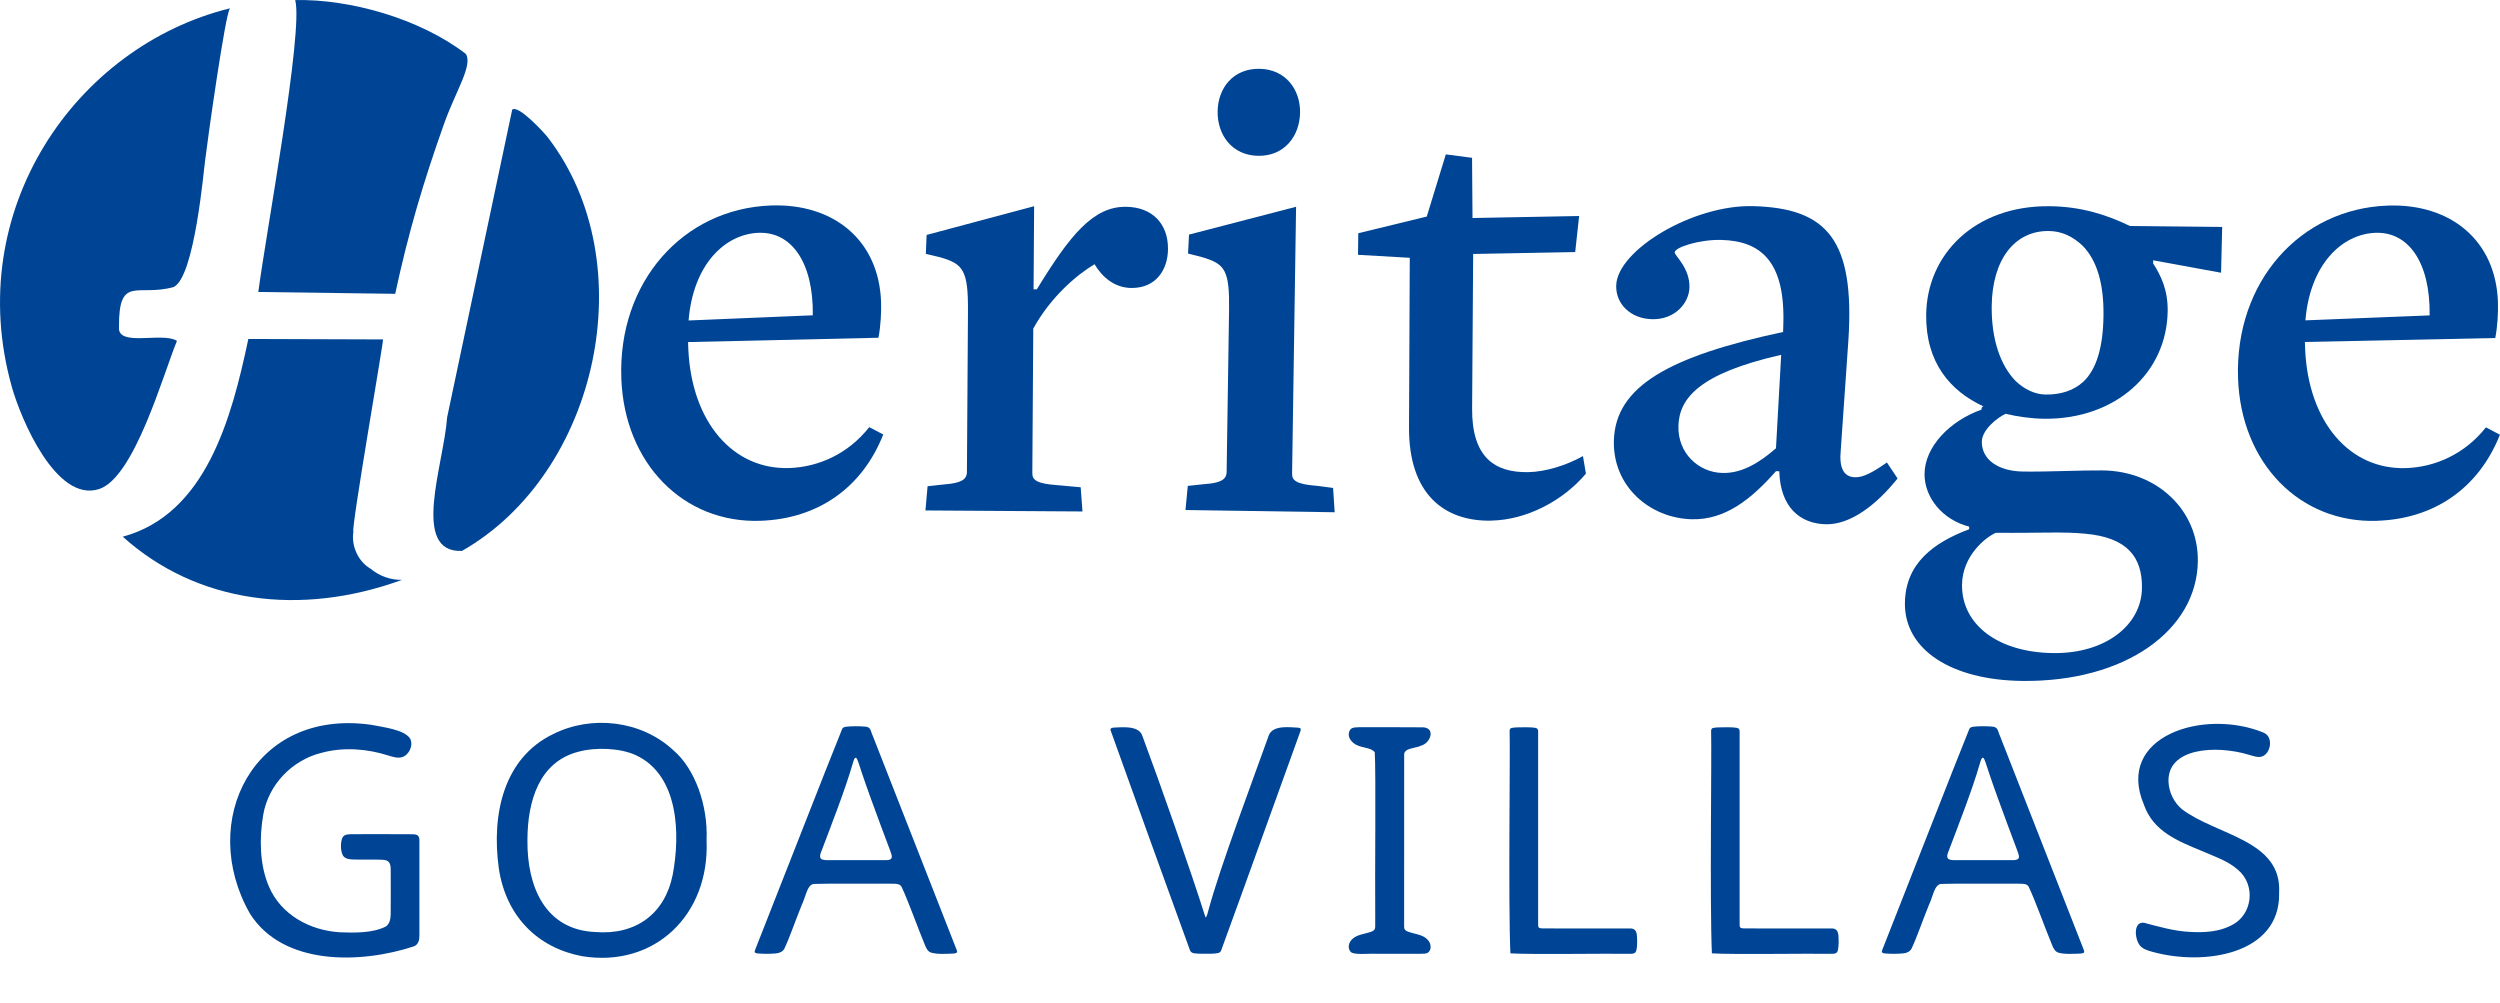
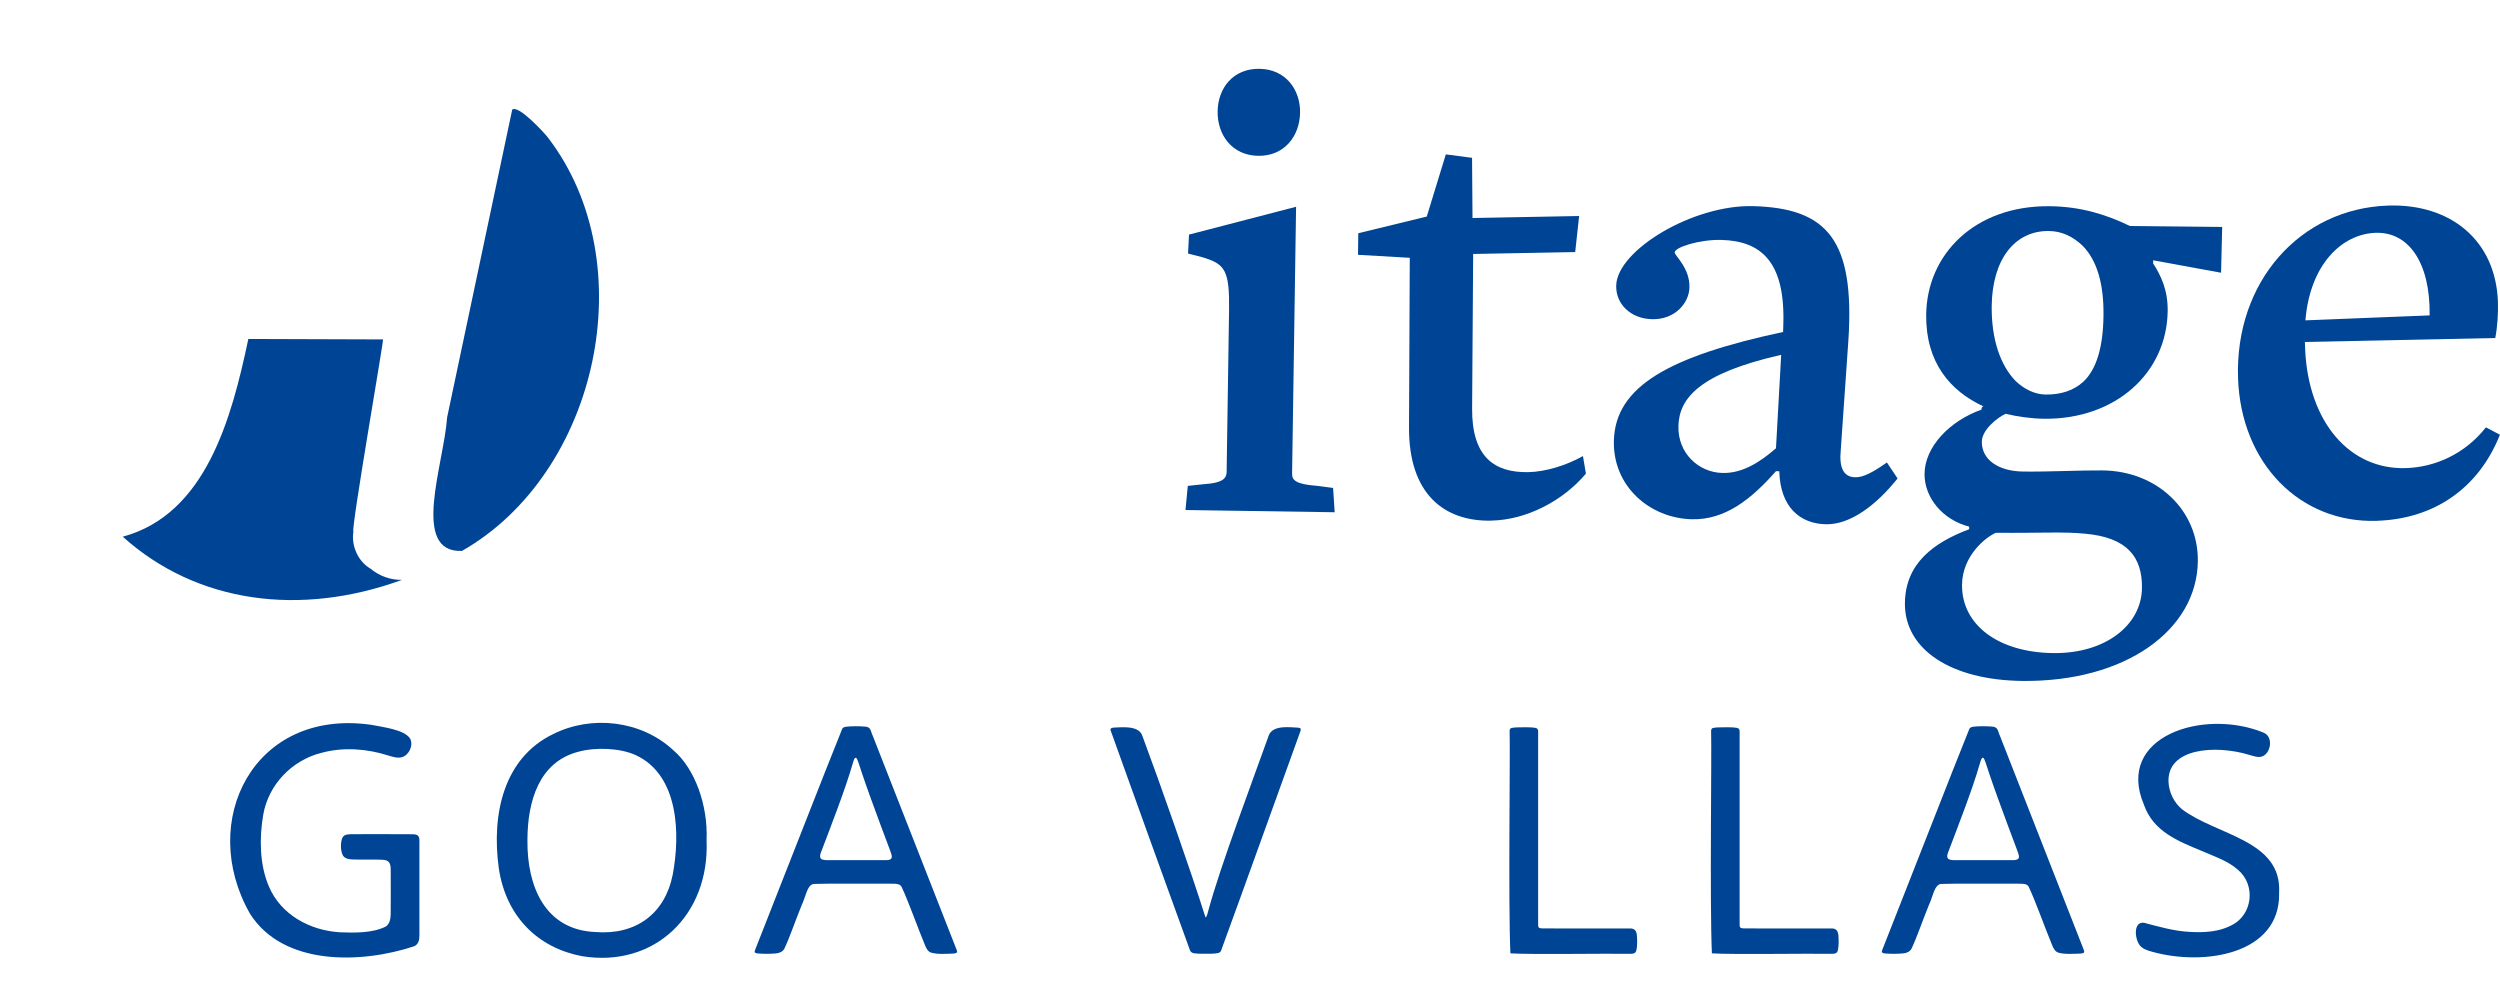
<svg xmlns="http://www.w3.org/2000/svg" id="Layer_1" viewBox="0 0 764.17 306.49">
  <defs>
    <style>.cls-1{fill:#004595;}</style>
  </defs>
-   <path class="cls-1" d="M53.06,87.73c6.49-2.92,9.27-36.58,9.65-38.76.59-5.15,6.27-45.72,7.62-46.44C23.13,14.15-11.6,64.28,3.63,118.32c2.77,9.82,13.55,35.37,26.63,31.18,10.83-3.46,19.67-35.26,23.83-45.31-4.4-2.83-18.24,2.01-17.72-4.21-.11-16.11,5.71-9.16,16.7-12.24Z" />
-   <path class="cls-1" d="M142.41,16.49C128.19,5.56,106.74-.33,90.25.02c0,0,0,.02-.01.03,2.55,9.57-9.08,72.09-11.28,89.2l41.84.56c4.04-18.71,8.48-33.81,14.94-51.98,3.56-10,8.83-17.85,6.67-21.33Z" />
  <path class="cls-1" d="M113.28,173.84c-3.86-2.22-5.96-7.04-5.25-11.38-.81-.48,9.25-58.12,9.05-58.71l-41.17-.14c-5.15,24.41-13.02,53.58-38.39,60.44,22.64,20.35,54.23,24.53,85.36,13.2-3.41.06-6.85-1.12-9.6-3.41Z" />
  <path class="cls-1" d="M167.48,42.02c-1.38-1.71-9.14-10.15-10.92-8.48l-19.89,94.04c-1.01,14.38-11.26,41.45,4.54,40.82,41.7-23.77,55.68-88.08,26.26-126.37Z" />
-   <path class="cls-1" d="M232.53,159.19c-23.58.86-41.66-17.49-42.61-43.48-1.08-29.58,18.92-51.92,45.7-52.9,19.19-.7,33.01,10.6,33.69,29.39.12,3.2-.12,7.61-.8,11.04l-58.19,1.32.08,2.2c1.02,22.38,13.75,36.92,30.94,36.3,8.79-.32,17.86-4.25,24.36-12.5l4.28,2.25c-6.41,16.24-19.88,25.74-37.46,26.38ZM231.92,71.16c-10.39.38-20.06,9.74-21.44,26.8,0,0,38.57-1.61,37.97-1.58.21-16.22-6.54-25.58-16.53-25.21Z" />
-   <path class="cls-1" d="M345.92,88.03c-5.2-.03-8.98-3.26-11.35-7.27-5.62,3.36-13.47,10.11-18.73,19.68l-.29,44.2c-.01,2,1.18,3.21,7.58,3.65l7.2.65.55,7.4-48-.31.65-7.4,5.2-.57c4.8-.37,6.81-1.36,6.83-3.76l.32-49.2c.08-12.6-1.51-14.41-8.49-16.46l-4.39-1.03.24-5.8,32.86-8.78-.17,25.4h1c10.11-16.53,17.17-25.28,27.17-25.22,8.2.05,12.97,5.29,12.92,12.88-.04,6.6-3.88,11.97-11.08,11.93Z" />
  <path class="cls-1" d="M362.36,155.91l.71-7.39,5.01-.53c4.81-.33,6.82-1.3,6.86-3.7l.74-49.19c.19-12.6-1.18-14.42-8.35-16.53l-4.18-1.06.29-5.8,32.73-8.51-1.22,81.59c-.03,2,1.15,3.22,7.54,3.71l4.99.67.49,7.41-45.59-.68ZM384.59,47.63c-8-.12-12.51-6.39-12.4-13.59s4.8-13.13,12.8-13.01,12.51,6.39,12.4,13.39c-.11,7.2-4.8,13.33-12.8,13.21Z" />
  <path class="cls-1" d="M455.82,159.15c-14.4.27-25.16-8.13-25.13-28.34l.23-52.01-15.82-.91.08-6.6,20.94-5.1,5.82-19,8.02,1.05.14,18.4,32.59-.61-1.2,11.02-31.19.58-.32,47.21c-.12,15,6.97,19.67,17.17,19.48,5.2-.1,11.56-2.02,16.71-4.91l.9,5.38c-7.05,8.33-18.14,14.14-28.94,14.34Z" />
  <path class="cls-1" d="M558.03,160.25c-7.8-.21-13.86-5.18-14.16-16.2l-1-.03c-7.43,8.4-15.42,14.98-25.81,14.7-12.79-.35-24.13-10.07-23.75-24.06.46-16.59,16.91-25.74,51.73-33.19l.05-1.8c.74-19.59-6.69-25.99-18.88-26.33-6.6-.18-14.27,2.21-14.31,3.81-.03,1,4.67,4.73,4.51,10.73-.13,4.8-4.47,9.88-11.47,9.69-6.6-.18-11.07-4.71-10.92-10.3.3-10.8,23.49-24.76,41.88-24.26,22.59.62,31.13,10.26,29.08,41.21l-2.32,33.35c-.55,5.59.97,8.23,4.37,8.32,2.6.07,5.65-1.65,9.73-4.53l3.27,4.89c-6.42,8.03-14.4,14.21-21.99,14ZM544.45,108.46c-25.17,5.71-31.18,13.35-31.41,21.74s6.21,14.18,13.41,14.37c5.8.16,11.08-2.9,16.41-7.55l1.59-28.57Z" />
  <path class="cls-1" d="M658.15,79.54v1c2.35,3.62,4.51,8.05,4.44,14.45-.2,19-15.94,33.24-37.74,33.01-4-.04-8.39-.69-11.78-1.52-2.61,1.17-7.25,4.93-7.29,8.53-.06,5.4,4.91,9.05,12.71,9.13,8.4.09,17.4-.42,24.2-.35,16.6.17,29.28,12.1,29.12,27.7-.22,21-21.98,36.97-53.58,36.65-21.8-.22-36.1-9.57-35.96-23.77.13-12.2,8.79-18.51,19.63-22.6v-.8c-8.17-2.08-13.7-8.94-13.63-16.14.08-8.2,7.57-16.12,17.4-19.62.01-1,.61-.99.61-.99-10.15-4.7-17.66-13.38-17.51-27.98.19-18.4,14.75-33.45,37.74-33.21,9.6.1,17.37,2.58,24.54,6.05l28.2.29-.34,14-20.76-3.81ZM637.29,163.13c-6.59-.67-14-.14-27.2-.28-3.21,1.37-10.27,7.09-10.36,15.89-.13,12.2,10.99,20.71,27.99,20.89,15.8.16,26.89-8.52,27.01-19.92.1-9.4-4.44-15.45-17.43-16.58ZM636.59,75.12c-2.97-2.83-6.35-4.47-10.35-4.51-10.2-.11-17.29,8.42-17.44,23.02-.1,10,2.61,18.03,7.36,22.88,2.58,2.43,5.76,4.06,9.16,4.09,4.8.05,8.61-1.31,11.44-3.88,4.04-3.76,6.11-10.54,6.21-20.34s-2.03-16.82-6.38-21.27Z" />
  <path class="cls-1" d="M726.63,159.2c-23.59.82-41.63-17.57-42.53-43.55-1.02-29.58,19.02-51.89,45.8-52.81,19.19-.66,32.99,10.67,33.64,29.45.11,3.2-.14,7.61-.82,11.03l-58.19,1.21.08,2.2c.97,22.38,13.69,36.95,30.88,36.35,8.79-.3,17.86-4.22,24.38-12.45l4.28,2.25c-6.44,16.23-19.92,25.7-37.51,26.31ZM726.18,71.16c-10.39.36-20.08,9.7-21.49,26.76,0,0,38.57-1.54,37.97-1.51.24-16.22-6.49-25.59-16.48-25.24Z" />
  <path class="cls-1" d="M104.7,256c.58-1.08,1.91-.98,3.04-1.02,4.7,0,14.76-.03,18.23.02,1.86-.02,2.3.55,2.23,2.4,0,5.27,0,21.9,0,28.28,0,1.45-.14,2.86-1.57,3.55-16.43,5.44-40.11,6-50.21-9.93-16.1-28.21,1.05-62.89,37.05-57.75,3.55.72,10.08,1.42,11.88,4.2,1.15,2.12-.43,5.18-2.56,5.71-1.31.35-2.63-.1-3.92-.47-6.62-2.15-13.88-2.68-20.47-.91-9.08,2.21-16.3,9.67-17.93,18.9-1.22,7.04-1.16,15.26,1.7,21.93,3.65,8.68,12.53,13.5,21.74,14.06,4.37.16,9.93.3,14.04-1.77,1.2-.84,1.42-2.35,1.47-3.77.04-3.63.02-10.02.01-13.32.04-2.23-.42-3.32-2.82-3.32-2.2-.11-6.31.02-8.85-.08-1.18-.05-2.51-.27-3.05-1.43-.66-1.48-.64-3.75-.07-5.19l.05-.1Z" />
  <path class="cls-1" d="M215.98,256.95c.94,22.75-15.95,38.92-38.03,35.33-13.49-2.52-23.23-12.07-25.46-26.72-2.36-16.82,1.57-33.91,16.56-41.16,11.77-5.92,26.95-4.19,36.72,4.88,6.76,5.72,10.66,17.11,10.21,27.42v.25ZM161.22,256.93c-.12,14.08,5.41,27.31,20.75,27.96,12.34,1,21.28-5.55,23.65-17.49,2.35-12.35,1.91-30.39-11.19-36.53-4.77-2.24-12.32-2.55-17.7-1.07-11.89,3.12-15.46,14.93-15.51,26.91v.22Z" />
  <path class="cls-1" d="M284.45,291.12c-.92-.39-1.32-1.29-1.7-2.19-1.92-4.54-5.08-13.45-7.17-17.86-.58-.97-1.65-.92-2.73-.95-5.37.05-19.06-.12-24.03.07-2.11.12-2.58,4.1-3.76,6.44-1.95,4.83-3.8,10.21-5.31,13.35-.52.94-1.48,1.33-2.52,1.44-1.8.2-4.52.14-5.68.01-.44-.04-1-.21-.86-.67.03-.14.09-.31.16-.51,3.29-8.21,23.25-59.39,26.61-67.53.2-.31.53-.49,1.19-.59,1.73-.19,3.89-.19,5.67-.04,1.96.08,1.73,1.32,2.45,2.81,1.37,3.47,2.87,7.35,5.08,12.97,5.5,14.04,13.56,34.59,18.64,47.56.54,1.37,1.03,2.64,1.55,3.96.49,1.4,1.11,1.95-.69,2.09-2.11.06-4.82.29-6.79-.31l-.11-.05ZM272.58,262.17c.1-.7-.25-1.46-.49-2.17-1.87-5.01-4.21-11.2-6.13-16.55-.9-2.51-1.71-4.79-2.52-7.21-.73-2.11-1.3-4.36-1.77-4.61-.62-.19-.88,1.51-1.13,2.11-2.14,7.5-6.72,19.2-9.38,26.24-1.57,3.66.88,2.83,4.99,2.94,3.68,0,8.52,0,11.95,0,2.52-.09,3.97.29,4.45-.68l.02-.08Z" />
  <path class="cls-1" d="M397,222.45c.75.15.68.5.5,1.04-2.65,7.26-18.18,50.54-24.29,67.18-.23.41-.52.57-1.04.68-1.04.23-3.53.21-5.43.17-1.25-.11-2.36.09-2.95-.91-6.43-17.69-18.08-49.89-24.34-67.44-.15-.61.54-.71,1.01-.77,2.39-.07,7.52-.74,8.67,2.39,5.31,14.19,14.96,41.67,19.35,55.62.41-.01.71-1.57.9-2.18,3.47-12.99,13.81-40.48,18.5-53.58,1.36-3.13,6.52-2.31,9.04-2.22l.09.02Z" />
-   <path class="cls-1" d="M437.03,290.56c-.68,1.26-1.94.92-4.33.99-3.41,0-8.16,0-11.88,0-2.32-.17-7.27.53-8.08-.73-.81-1.08-.52-2.57.4-3.56,1.42-1.6,3.92-1.73,5.84-2.41,1.62-.55,1.35-1.17,1.38-2.8,0-.81,0-1.58,0-2.42-.12-12.49.24-43.32-.14-49.69-1.26-1.63-4.4-1.2-6.34-2.7-1.68-1.23-1.99-2.94-1.2-4.14.58-.91,1.95-.81,4.17-.81,5.33.02,14.69-.04,18.27.03,3.73.33,2.13,4.8-.72,5.6-1.63.84-5.15.66-5.19,2.69-.02,5.57,0,34.69-.01,47.54,0,1.34,0,2.6,0,3.9.03,1.59-.24,2.22,1.26,2.76,1.58.59,3.6.75,5.07,1.71,1.71,1.09,2.07,2.86,1.55,3.95l-.05.09Z" />
  <path class="cls-1" d="M461.68,291.39c-.69-15.56-.02-61.57-.24-68.01.09-1,.64-.9,2.05-1.04,1.75-.06,4.53-.09,5.66.11.77.15.98.4,1.01,1.06.02,6.33,0,44.28,0,58.24.03,1.81-.24,2.03,1.86,2.04,6.38.02,20.92-.01,26.02.01,1.65-.11,2.28.77,2.33,2.44.09,1.26.1,3.09-.18,4.22-.23,1.04-1.06,1.09-1.95,1.09-7.34-.13-30.2.26-36.53-.14l-.03-.02Z" />
  <path class="cls-1" d="M523.27,291.39c-.69-15.56-.02-61.57-.24-68.01.09-1,.64-.9,2.05-1.04,1.75-.06,4.53-.09,5.66.11.77.15.98.4,1.01,1.06.02,6.33,0,44.28,0,58.24.03,1.81-.24,2.03,1.86,2.04,6.38.02,20.92-.01,26.02.01,1.65-.11,2.28.77,2.33,2.44.09,1.26.1,3.09-.18,4.22-.23,1.04-1.06,1.09-1.95,1.09-7.34-.13-30.2.26-36.53-.14l-.03-.02Z" />
  <path class="cls-1" d="M628.99,291.12c-.92-.39-1.32-1.29-1.7-2.19-1.92-4.54-5.08-13.45-7.17-17.86-.58-.97-1.65-.92-2.73-.95-5.37.05-19.06-.12-24.03.07-2.11.12-2.58,4.1-3.76,6.44-1.95,4.83-3.8,10.21-5.31,13.35-.52.94-1.48,1.33-2.52,1.44-1.8.2-4.52.14-5.68.01-.44-.04-1-.21-.86-.67.03-.14.09-.31.16-.51,3.29-8.21,23.25-59.39,26.61-67.53.2-.31.53-.49,1.19-.59,1.73-.19,3.89-.19,5.67-.04,1.96.08,1.73,1.32,2.45,2.81,1.37,3.47,2.87,7.35,5.08,12.97,5.5,14.04,13.55,34.59,18.63,47.56.54,1.37,1.03,2.64,1.55,3.96.49,1.4,1.11,1.95-.69,2.09-2.11.06-4.82.29-6.79-.31l-.11-.05ZM617.11,262.17c.1-.7-.25-1.46-.49-2.17-1.87-5.01-4.21-11.2-6.13-16.55-.9-2.51-1.71-4.79-2.52-7.21-.73-2.11-1.3-4.36-1.77-4.61-.62-.19-.88,1.51-1.13,2.11-2.14,7.5-6.72,19.2-9.38,26.24-1.57,3.66.88,2.83,4.99,2.94,3.68,0,8.52,0,11.95,0,2.52-.09,3.97.29,4.45-.68l.02-.08Z" />
  <path class="cls-1" d="M696.66,273.14c.24,18.59-22.94,22.23-38.79,17.79-1.42-.38-2.96-.86-3.84-2.01-1.63-2.17-1.89-7.38,1.39-6.84,4.44,1.15,9,2.53,13.94,2.77,4.68.25,8.96-.01,12.85-2.07,6.35-3.22,7.37-12.26,1.87-16.9-3.11-2.74-6.73-3.88-10.87-5.69-7.68-3.17-15.02-6.07-17.88-14.21-8.88-20.95,18.25-29.56,36.57-22.04,3.19,1.32,2.16,6.53-.56,7.32-1.14.37-2.65-.19-3.9-.54-10.21-3.11-25.14-2.09-24.59,8.38.15,3.13,1.73,6.29,4.12,8.27,10.62,8.03,30.61,9.37,29.68,25.55v.21Z" />
</svg>